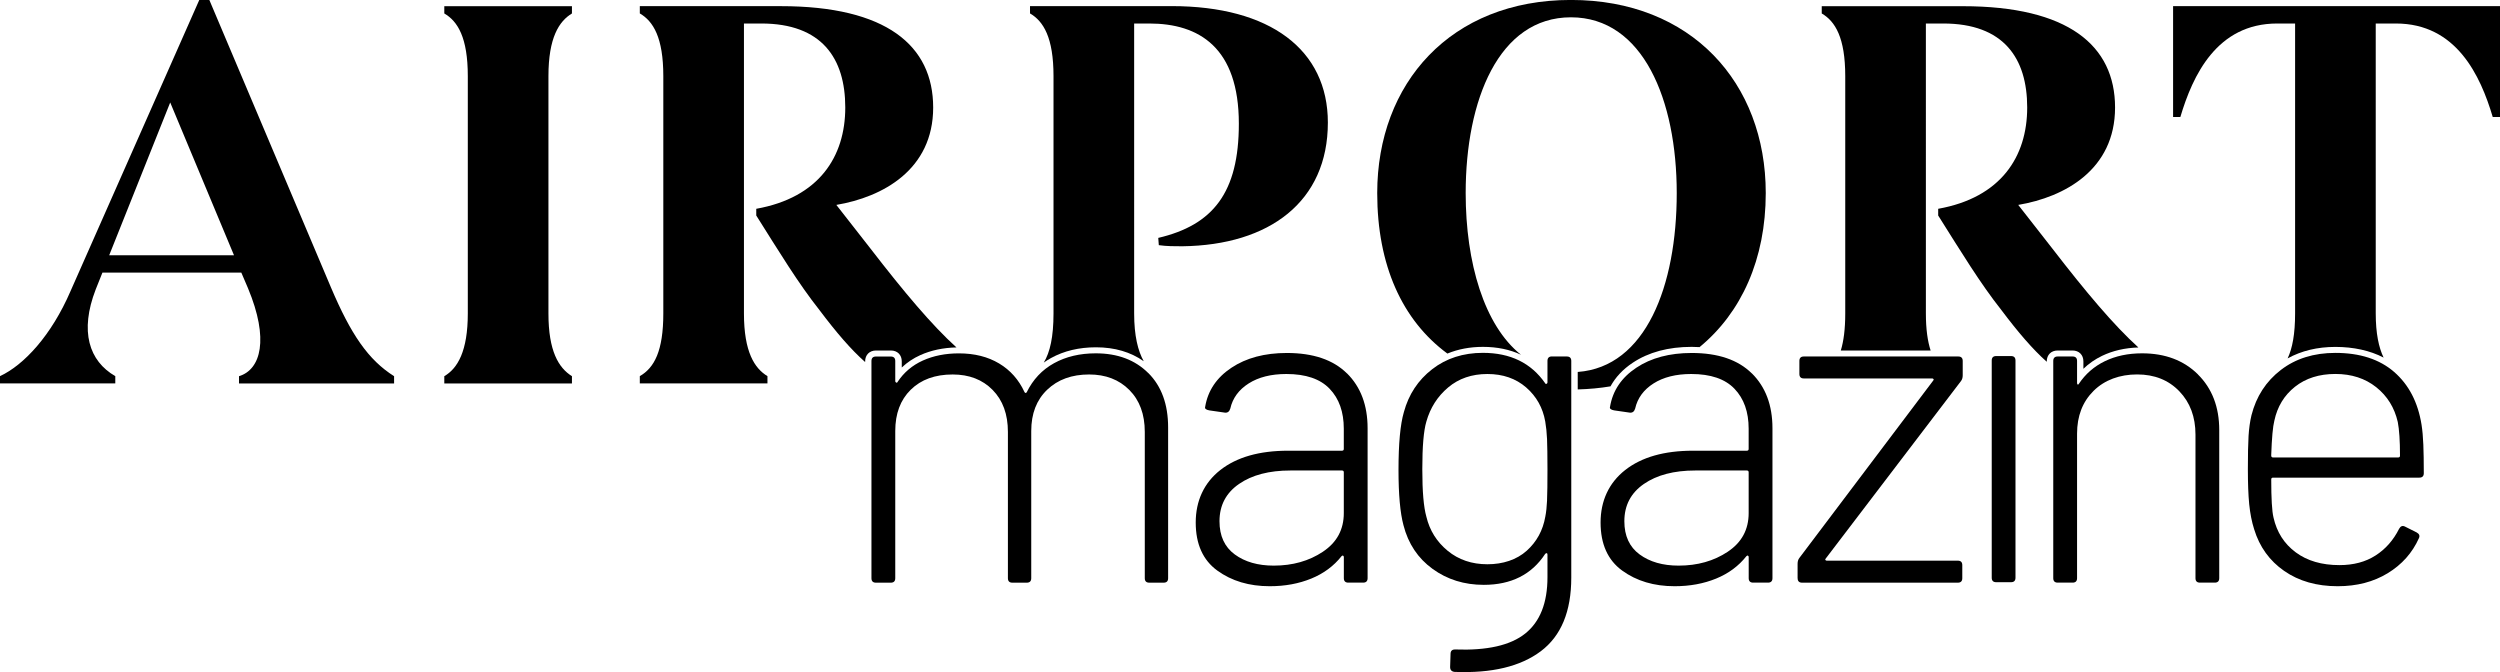
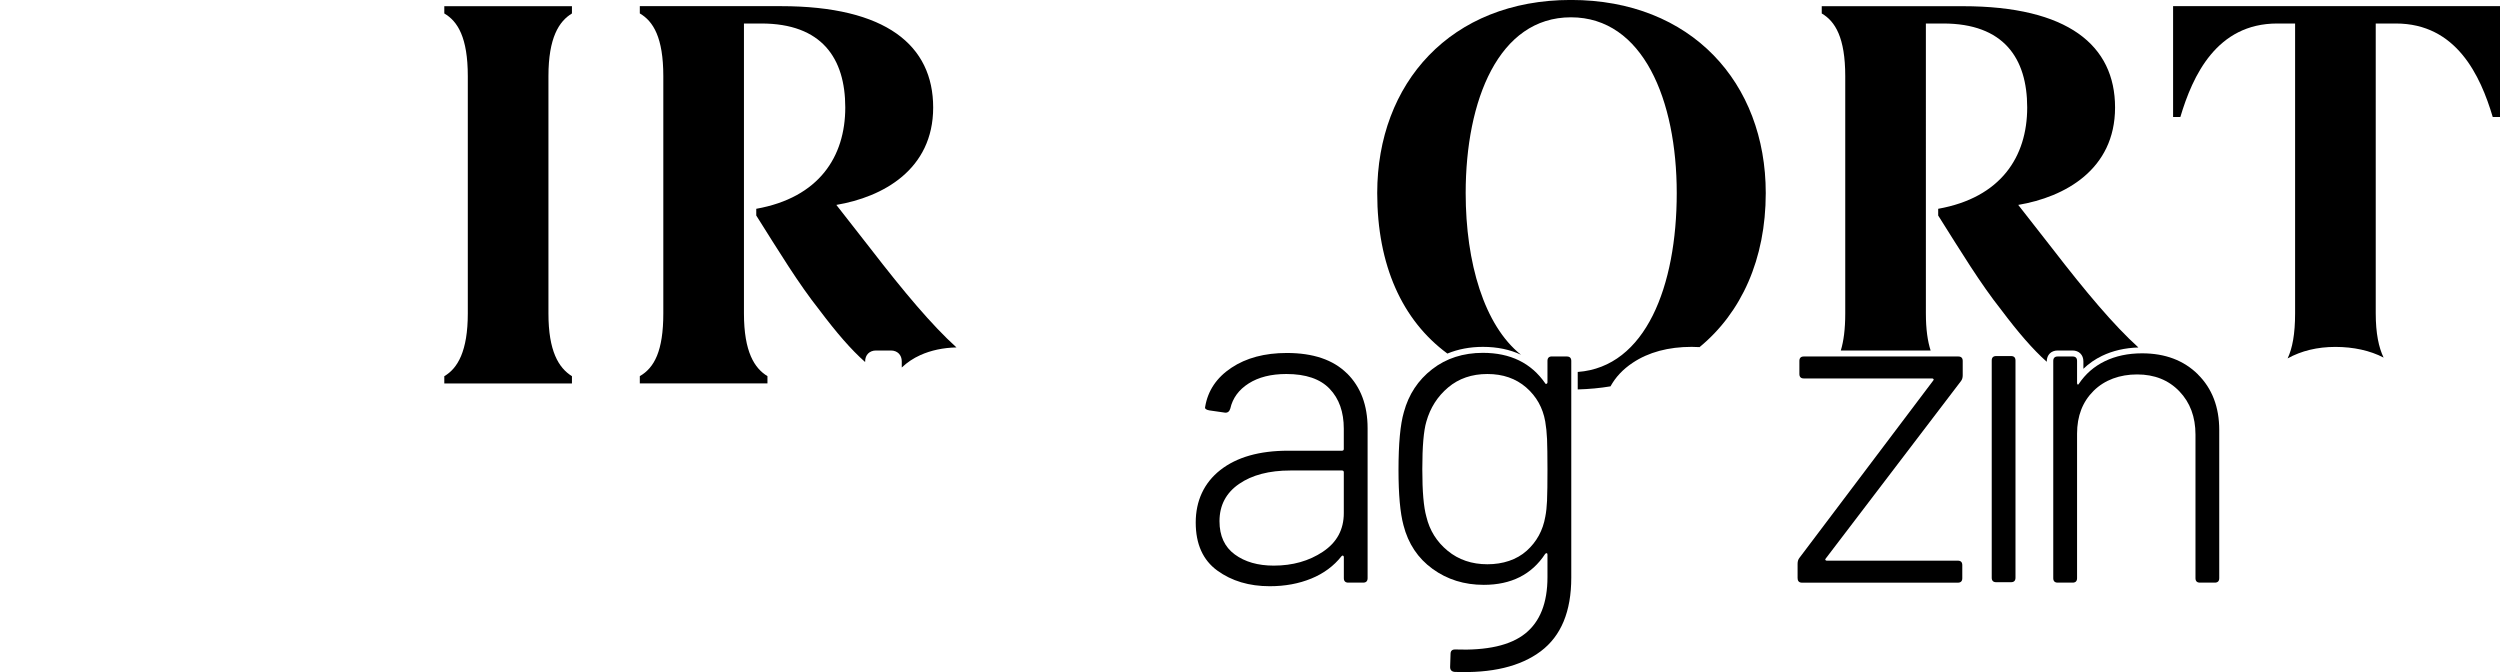
<svg xmlns="http://www.w3.org/2000/svg" id="b" data-name="Layer 2" viewBox="0 0 585.02 157.28">
  <g id="c" data-name="Layer 1">
    <g>
-       <path d="m55.94,88.03c5.11-1.57,7.07-8.65,2.1-20.57l-1.57-3.67H23.97l-1.57,3.93c-3.8,9.82-1.57,16.77,4.58,20.3v1.7H0v-1.7c5.63-2.62,12.05-9.56,16.51-19.91L46.63,0h2.36l28.43,67.2c4.72,11.13,8.78,17.03,14.8,20.83v1.7h-36.29v-1.7Zm-30.39-28.29h29.21l-14.93-35.76-14.28,35.76Z" style="stroke-width: 0px;" />
      <path d="m128.34,73.36c0,8.78,2.36,12.71,5.5,14.67v1.7h-29.87v-1.7c3.14-1.83,5.5-5.89,5.5-14.67V17.82c0-9.04-2.36-12.84-5.5-14.67v-1.7h29.87v1.7c-3.01,1.83-5.5,5.63-5.5,14.67v55.54Z" style="stroke-width: 0px;" />
-       <path d="m274.17,1.44h-33.14v1.7c3.14,1.83,5.5,5.63,5.5,14.67v55.54c0,5.5-.82,9.1-2.28,11.5.54-.39,1.12-.75,1.72-1.08,3.01-1.66,6.54-2.5,10.49-2.5,4.39,0,8.13,1.11,11.18,3.26-1.35-2.41-2.24-5.95-2.24-11.18V5.5h3.54c11.66,0,20.96,5.63,20.96,23.45,0,16.11-6.03,23.71-18.86,26.72l.13,1.7c1.83.26,3.67.26,5.5.26,20.44-.26,34.06-10.48,34.06-28.95,0-17.03-13.49-27.25-36.55-27.25Z" style="stroke-width: 0px;" />
      <path d="m338.69,82.74c2.52-1.04,5.3-1.57,8.33-1.57,3.35,0,6.32.63,8.9,1.84-8.6-6.85-12.94-21.51-12.94-37.83,0-21.75,7.73-41.13,24.63-41.13s24.76,19.39,24.76,41.13-7.25,40.69-23.17,41.86v4.09c2.65-.07,5.21-.31,7.67-.72,1.17-2.14,2.91-4,5.2-5.52,3.7-2.47,8.34-3.72,13.8-3.72.63,0,1.23.03,1.84.06,9.8-8.06,15.49-20.6,15.49-36.05,0-25.81-17.42-45.19-45.59-45.19s-45.33,19.52-45.33,45.19c0,16.9,5.86,29.78,16.41,37.55Z" style="stroke-width: 0px;" />
      <path d="m478.96,84.57c0-1.53,1.02-2.55,2.55-2.55h3.47c1.53,0,2.55,1.02,2.55,2.55v1.73c1.26-1.22,2.72-2.23,4.35-3.02,2.5-1.21,5.36-1.87,8.52-1.97-5.78-5.23-12.31-13.01-20.13-23.14l-7.99-10.22c10.87-1.83,22.66-8.25,22.66-22.79s-11-23.71-35.63-23.71h-33.01v1.7c3.14,1.83,5.5,5.63,5.5,14.67v55.54c0,3.66-.37,6.47-1.04,8.66h21.02c-.7-2.17-1.11-4.97-1.11-8.66V5.5h4.06c14.15,0,19.65,8.12,19.65,19.65s-6.16,21.09-20.83,23.71v1.57c5.37,8.51,9.82,15.85,14.8,22.14,3.93,5.22,7.33,9.18,10.61,12.09v-.09Z" style="stroke-width: 0px;" />
      <path d="m508.52,1.44v25.94h1.7c2.88-9.69,8.51-21.88,22.66-21.88h4.19v67.86c0,4.8-.63,8.14-1.75,10.51,3.22-1.78,6.96-2.69,11.18-2.69s8.12.85,11.28,2.5c-1.13-2.36-1.84-5.65-1.84-10.32V5.5h4.72c14.15,0,19.78,12.18,22.66,21.88h1.7V1.44h-76.5Z" style="stroke-width: 0px;" />
      <g>
-         <path d="m268.73,87.31c3.08,3.08,4.62,7.32,4.62,12.71v35.28c0,.7-.35,1.05-1.05,1.05h-3.36c-.7,0-1.05-.35-1.05-1.05v-34.23c0-4.13-1.21-7.4-3.62-9.82-2.41-2.42-5.55-3.62-9.4-3.62-4.06,0-7.33,1.19-9.82,3.57-2.49,2.38-3.73,5.6-3.73,9.66v34.44c0,.7-.35,1.05-1.05,1.05h-3.36c-.7,0-1.05-.35-1.05-1.05v-34.23c0-4.13-1.19-7.4-3.57-9.82-2.38-2.42-5.5-3.62-9.35-3.62-4.13,0-7.4,1.19-9.82,3.57-2.42,2.38-3.62,5.6-3.62,9.66v34.44c0,.7-.35,1.05-1.05,1.05h-3.47c-.7,0-1.05-.35-1.05-1.05v-50.82c0-.7.35-1.05,1.05-1.05h3.47c.7,0,1.05.35,1.05,1.05v4.72c0,.14.07.25.21.32.14.07.24.04.31-.11,1.47-2.24,3.45-3.92,5.93-5.04,2.48-1.12,5.3-1.68,8.45-1.68,3.64,0,6.77.79,9.4,2.36s4.6,3.8,5.93,6.67c.14.28.31.31.52.1,1.47-3.01,3.6-5.28,6.41-6.83,2.8-1.54,6.05-2.31,9.76-2.31,5.11,0,9.2,1.54,12.29,4.62Z" style="stroke-width: 0px;" />
        <path d="m315.2,87.36c3.22,3.19,4.83,7.47,4.83,12.86v35.07c0,.7-.35,1.05-1.05,1.05h-3.46c-.7,0-1.05-.35-1.05-1.05v-4.94c0-.14-.05-.24-.16-.31-.11-.07-.23-.04-.37.1-1.82,2.31-4.18,4.06-7.09,5.25-2.91,1.19-6.14,1.79-9.71,1.79-4.83,0-8.92-1.22-12.29-3.67-3.36-2.45-5.04-6.2-5.04-11.24s1.92-9.27,5.77-12.29c3.85-3.01,9.13-4.51,15.86-4.51h12.6c.28,0,.42-.14.42-.42v-4.73c0-3.92-1.1-7.03-3.31-9.34-2.21-2.31-5.58-3.46-10.13-3.46-3.57,0-6.51.74-8.82,2.21-2.31,1.47-3.75,3.43-4.3,5.88-.21.7-.63,1.02-1.26.95l-3.67-.53c-.77-.14-1.09-.42-.95-.84.63-3.78,2.68-6.83,6.14-9.13,3.47-2.31,7.79-3.46,12.97-3.46,6.16,0,10.85,1.59,14.07,4.78Zm-5.62,41.74c3.26-2.17,4.88-5.18,4.88-9.03v-9.55c0-.28-.14-.42-.42-.42h-12.08c-4.97,0-8.98,1.05-12.02,3.15-3.04,2.1-4.57,5.01-4.57,8.72,0,3.43,1.19,6.02,3.57,7.77,2.38,1.75,5.42,2.62,9.13,2.62,4.41,0,8.24-1.08,11.5-3.25Z" style="stroke-width: 0px;" />
        <path d="m363.18,83.42h3.46c.7,0,1.05.35,1.05,1.05v50.71c0,7.91-2.38,13.65-7.14,17.22-4.76,3.57-11.48,5.18-20.16,4.83-.7-.07-1.05-.46-1.05-1.15l.1-3.05c0-.7.35-1.05,1.05-1.05,7.49.28,12.97-.96,16.43-3.73,3.46-2.77,5.2-7.16,5.2-13.18v-5.25c0-.21-.05-.33-.16-.37-.1-.03-.23.02-.37.16-3.15,4.83-7.95,7.25-14.38,7.25-4.55,0-8.54-1.24-11.97-3.73-3.43-2.48-5.71-5.9-6.82-10.24-.77-2.87-1.16-7.17-1.16-12.92,0-6.16.42-10.67,1.26-13.54,1.12-4.13,3.32-7.47,6.62-10.03,3.29-2.55,7.25-3.83,11.87-3.83,6.44,0,11.3,2.38,14.59,7.14.07.14.17.18.31.1.14-.07.21-.17.21-.31v-5.04c0-.7.35-1.05,1.05-1.05Zm-1.16,33.6c.07-1.54.1-3.92.1-7.14s-.04-5.6-.1-7.14c-.07-1.54-.21-2.9-.42-4.09-.56-3.22-2.05-5.88-4.46-7.98-2.42-2.1-5.44-3.15-9.08-3.15s-6.7,1.05-9.19,3.15c-2.49,2.1-4.18,4.76-5.09,7.98-.63,2.1-.95,5.81-.95,11.13s.32,8.89.95,11.13c.77,3.22,2.43,5.88,4.99,7.98,2.55,2.1,5.65,3.15,9.29,3.15s6.84-1.05,9.19-3.15c2.34-2.1,3.8-4.76,4.36-7.98.21-1.05.35-2.34.42-3.88Z" style="stroke-width: 0px;" />
-         <path d="m409.94,87.36c3.22,3.19,4.83,7.47,4.83,12.86v35.07c0,.7-.35,1.05-1.05,1.05h-3.46c-.7,0-1.05-.35-1.05-1.05v-4.94c0-.14-.05-.24-.16-.31-.11-.07-.23-.04-.37.1-1.82,2.31-4.18,4.06-7.09,5.25-2.91,1.19-6.14,1.79-9.71,1.79-4.83,0-8.92-1.22-12.29-3.67-3.36-2.45-5.04-6.2-5.04-11.24s1.92-9.27,5.77-12.29c3.85-3.01,9.13-4.51,15.86-4.51h12.6c.28,0,.42-.14.42-.42v-4.73c0-3.92-1.1-7.03-3.31-9.34-2.21-2.31-5.58-3.46-10.13-3.46-3.57,0-6.51.74-8.82,2.21-2.31,1.47-3.75,3.43-4.3,5.88-.21.7-.63,1.02-1.26.95l-3.67-.53c-.77-.14-1.09-.42-.95-.84.63-3.78,2.68-6.83,6.14-9.13,3.47-2.31,7.79-3.46,12.97-3.46,6.16,0,10.85,1.59,14.07,4.78Zm-5.62,41.74c3.26-2.17,4.88-5.18,4.88-9.03v-9.55c0-.28-.14-.42-.42-.42h-12.08c-4.97,0-8.98,1.05-12.02,3.15-3.04,2.1-4.57,5.01-4.57,8.72,0,3.43,1.19,6.02,3.57,7.77,2.38,1.75,5.42,2.62,9.13,2.62,4.41,0,8.24-1.08,11.5-3.25Z" style="stroke-width: 0px;" />
        <path d="m420.65,135.29v-3.36c0-.56.14-1.01.42-1.37l31.29-41.47c.14-.14.17-.26.1-.37-.07-.1-.17-.16-.31-.16h-30.03c-.7,0-1.05-.35-1.05-1.05v-3.04c0-.7.35-1.05,1.05-1.05h36.12c.7,0,1.05.35,1.05,1.05v3.36c0,.56-.14,1.01-.42,1.36l-31.61,41.48c-.14.14-.17.26-.1.37.07.11.17.16.32.16h30.66c.7,0,1.05.35,1.05,1.05v3.05c0,.7-.35,1.05-1.05,1.05h-36.43c-.7,0-1.05-.35-1.05-1.05Z" style="stroke-width: 0px;" />
        <path d="m466.08,135.19v-50.82c0-.7.35-1.05,1.05-1.05h3.46c.7,0,1.05.35,1.05,1.05v50.82c0,.7-.35,1.05-1.05,1.05h-3.46c-.7,0-1.05-.35-1.05-1.05Z" style="stroke-width: 0px;" />
        <path d="m514.33,87.62c3.32,3.29,4.99,7.63,4.99,13.02v34.65c0,.7-.35,1.05-1.05,1.05h-3.46c-.7,0-1.05-.35-1.05-1.05v-33.6c0-4.13-1.26-7.51-3.78-10.13-2.52-2.62-5.81-3.94-9.87-3.94s-7.6,1.28-10.18,3.83c-2.59,2.56-3.88,5.9-3.88,10.03v33.81c0,.7-.35,1.05-1.05,1.05h-3.47c-.7,0-1.05-.35-1.05-1.05v-50.82c0-.7.35-1.05,1.05-1.05h3.47c.7,0,1.05.35,1.05,1.05v5.14c0,.21.05.33.16.37.11.04.19-.02.26-.16,1.54-2.31,3.57-4.08,6.09-5.3,2.52-1.22,5.42-1.84,8.71-1.84,5.39,0,9.75,1.65,13.07,4.93Z" style="stroke-width: 0px;" />
-         <path d="m555.9,129.99c2.34-1.5,4.18-3.59,5.51-6.25.35-.63.8-.8,1.37-.52l2.73,1.37c.63.35.8.8.53,1.36-1.54,3.43-3.97,6.16-7.3,8.19-3.33,2.03-7.23,3.04-11.71,3.04-4.9,0-9.07-1.19-12.5-3.57-3.43-2.38-5.78-5.63-7.04-9.76-.56-1.75-.94-3.71-1.16-5.88-.21-2.17-.31-4.9-.31-8.19s.05-6.02.16-7.77c.11-1.75.33-3.36.68-4.83,1.12-4.41,3.41-7.94,6.88-10.61,3.46-2.66,7.72-3.99,12.76-3.99,5.74,0,10.33,1.49,13.75,4.46,3.43,2.98,5.57,7.09,6.41,12.34.21,1.33.35,2.89.42,4.67.07,1.79.11,4.01.11,6.67,0,.7-.35,1.05-1.05,1.05h-34.23c-.28,0-.42.14-.42.42,0,4.48.17,7.46.53,8.92.77,3.43,2.5,6.14,5.2,8.14,2.69,2,6.11,2.99,10.24,2.99,3.29,0,6.11-.75,8.45-2.26Zm-24.41-23.36c0,.28.14.42.42.42h29.29c.28,0,.42-.14.42-.42,0-3.5-.18-6.12-.52-7.88-.77-3.36-2.45-6.07-5.04-8.14-2.59-2.06-5.78-3.1-9.56-3.1s-6.93,1-9.45,2.99c-2.52,2-4.13,4.64-4.83,7.93-.35,1.33-.6,4.06-.74,8.19Z" style="stroke-width: 0px;" />
      </g>
      <path d="m202.45,84.57c0-1.53,1.02-2.55,2.55-2.55h3.47c1.53,0,2.55,1.02,2.55,2.55v1.43c1.25-1.19,2.7-2.16,4.34-2.9,2.51-1.13,5.35-1.73,8.46-1.8-5.78-5.23-12.31-13.01-20.12-23.13l-7.99-10.22c10.87-1.83,22.66-8.25,22.66-22.79S207.36,1.44,182.73,1.44h-33.01v1.7c3.14,1.83,5.5,5.63,5.5,14.67v55.54c0,8.78-2.1,12.71-5.5,14.67v1.7h29.87v-1.7c-3.01-1.83-5.5-5.63-5.5-14.67V5.5h4.06c14.15,0,19.65,8.12,19.65,19.65s-6.16,21.09-20.83,23.71v1.57c5.37,8.51,9.82,15.85,14.8,22.14,3.96,5.26,7.38,9.24,10.68,12.15v-.15Z" style="stroke-width: 0px;" />
    </g>
  </g>
</svg>